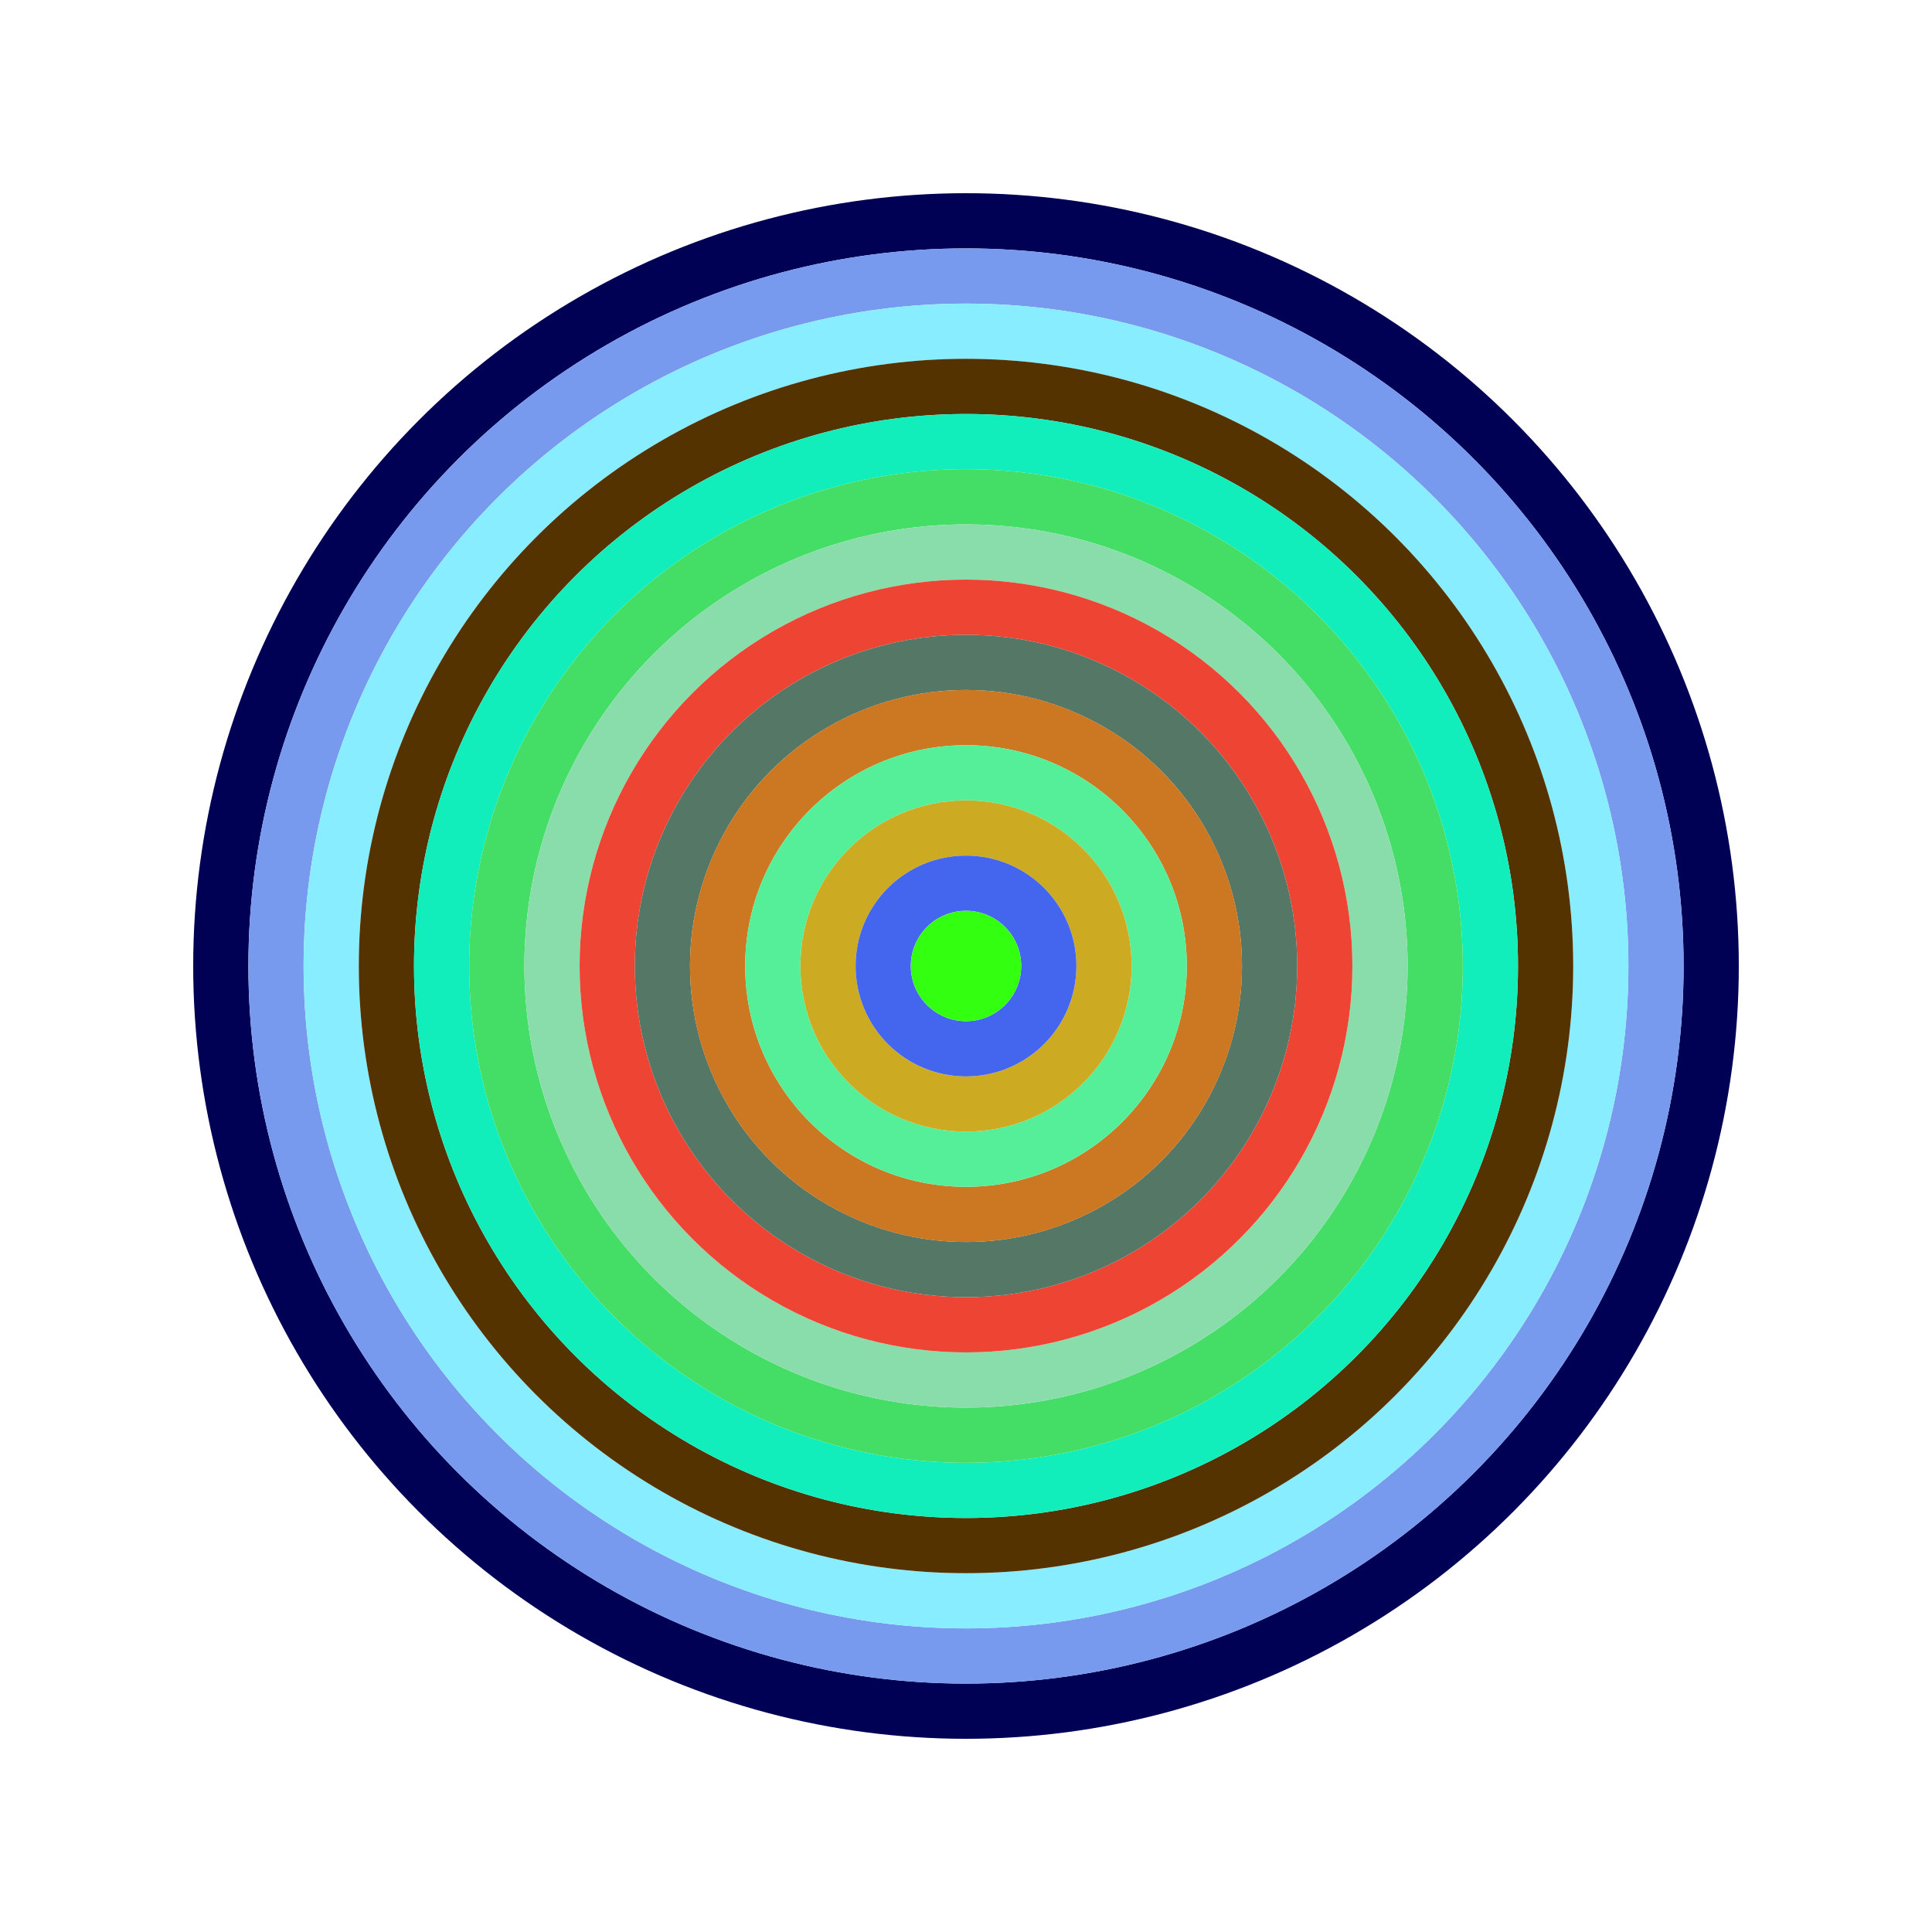
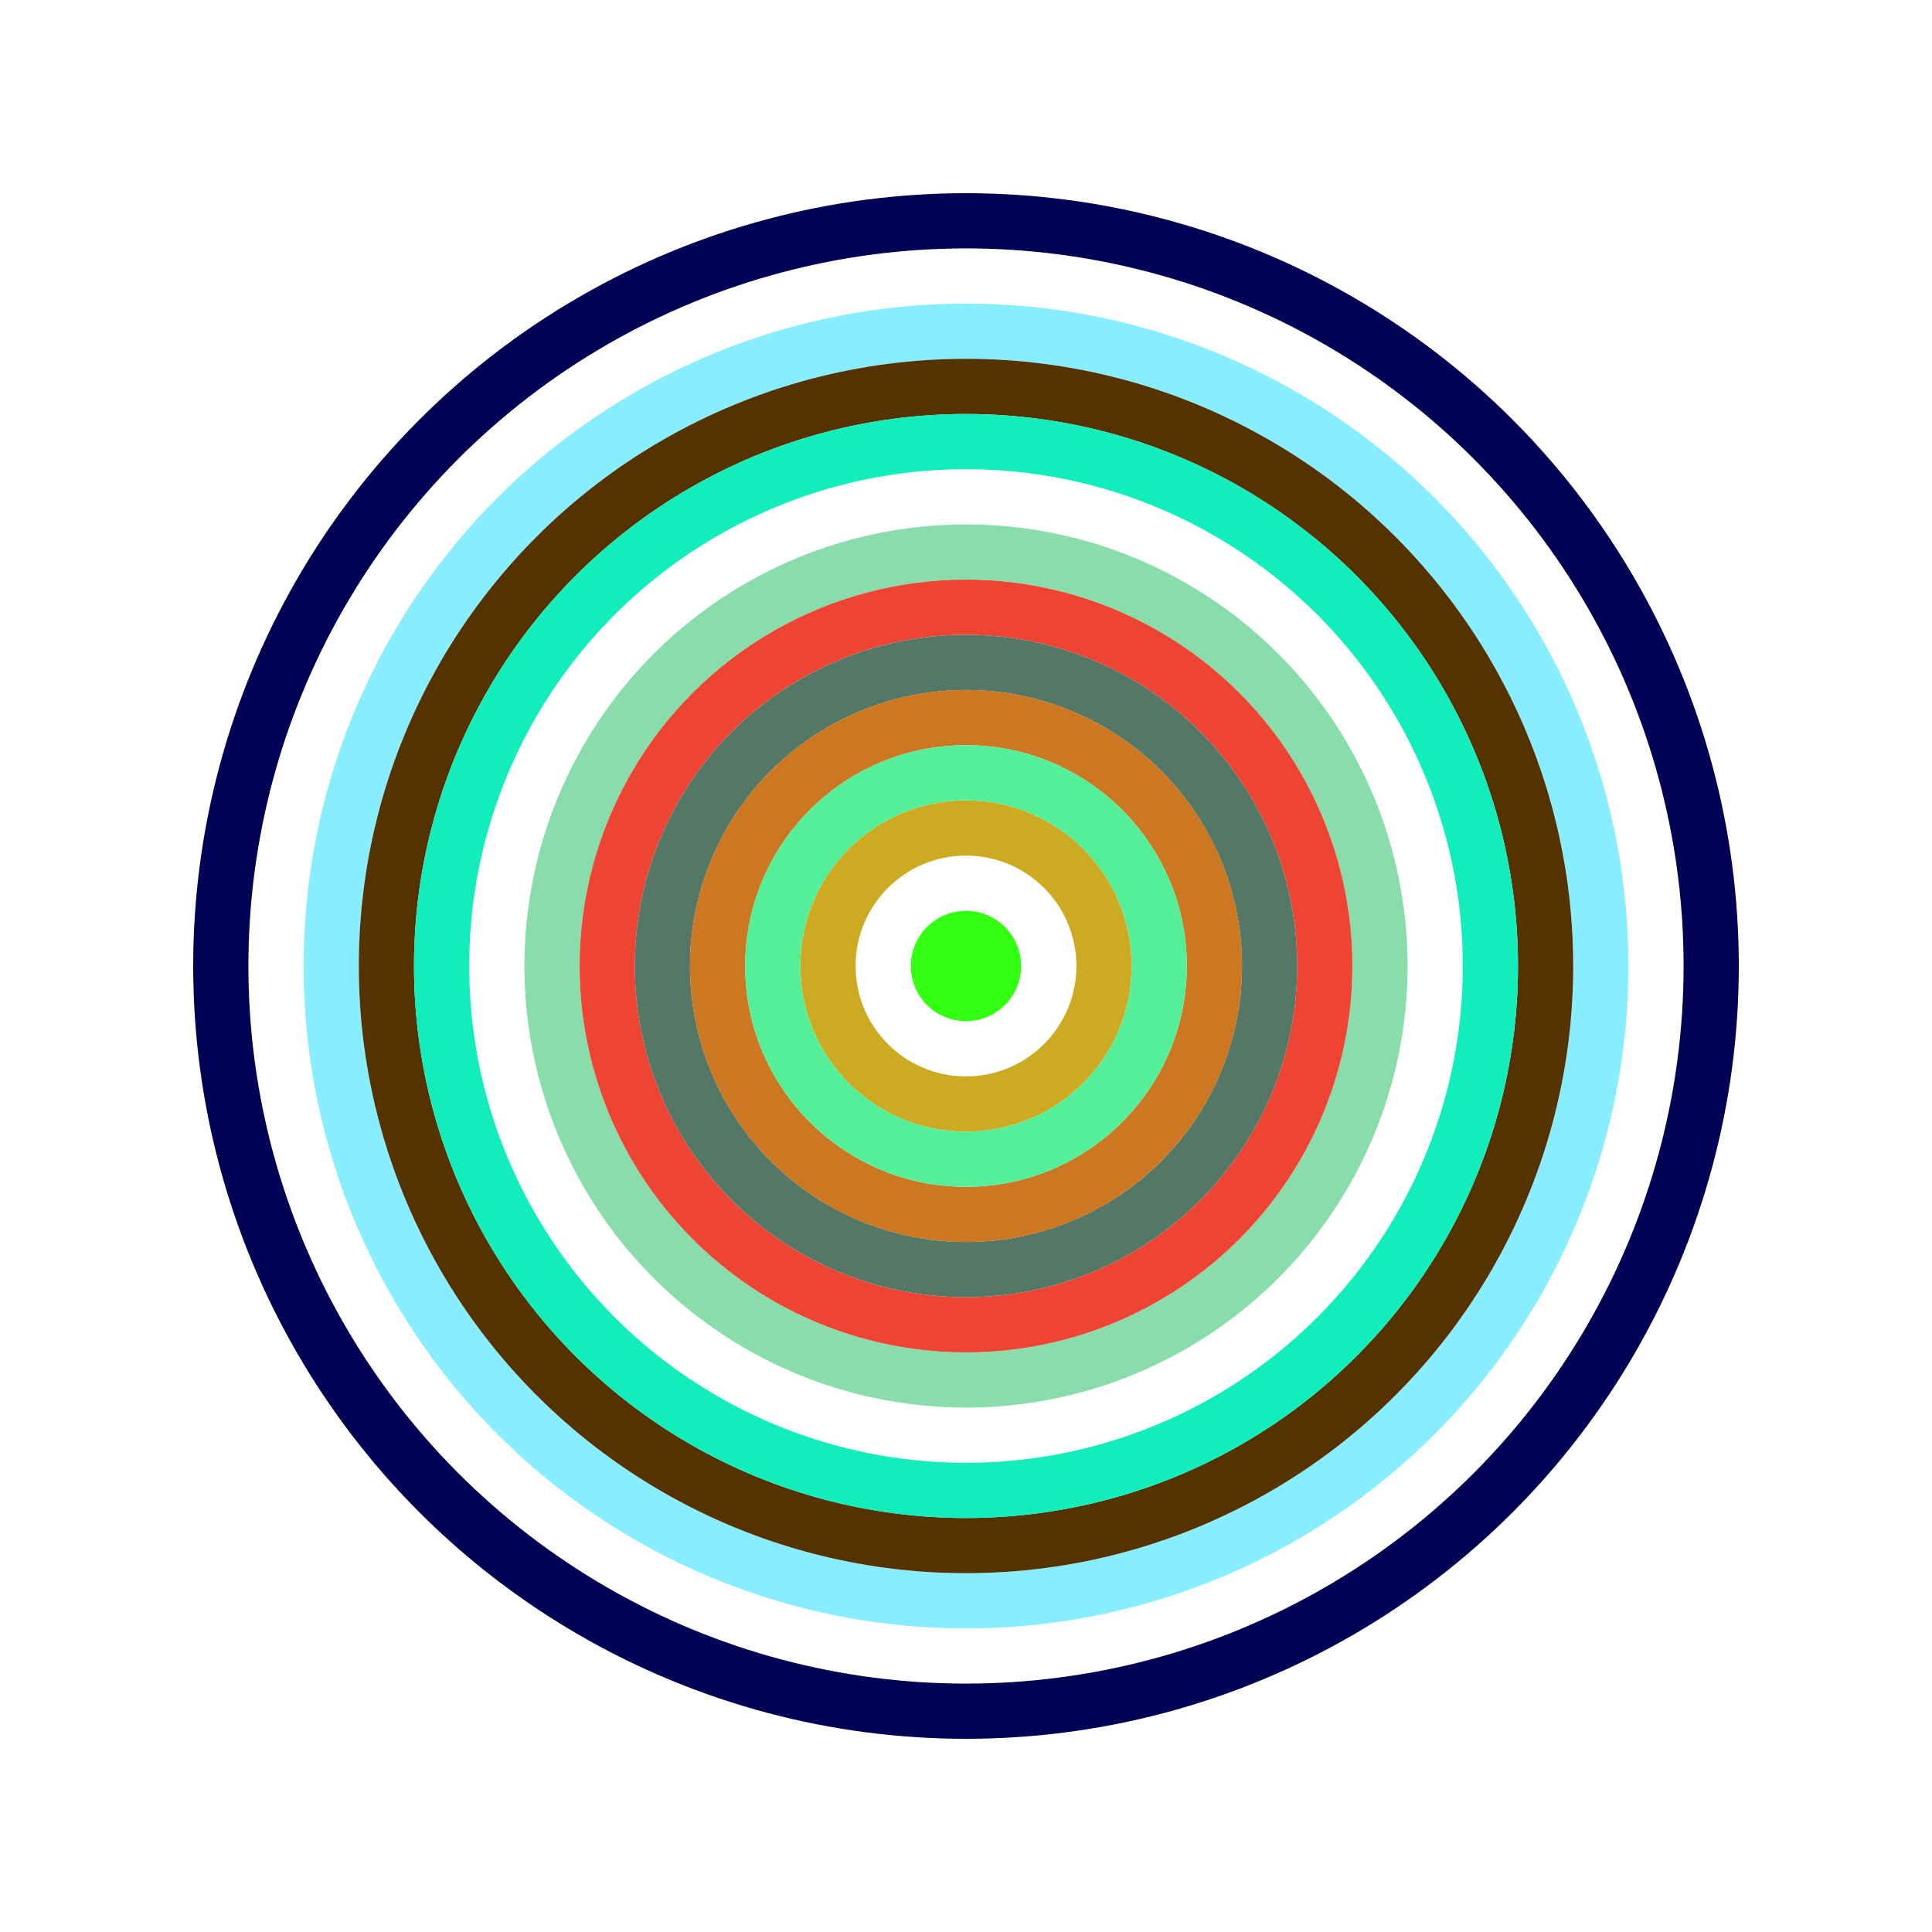
<svg xmlns="http://www.w3.org/2000/svg" id="0x579E8ef5301eb4D68dae43576c725e9CA246E3f1" viewBox="0 0 700 700">
  <style>.a{stroke-width:20;}</style>
  <g class="a" fill="none">
    <circle cx="350" cy="350" r="270" stroke="#005" />
-     <circle cx="350" cy="350" r="250" stroke="#79E" />
    <circle cx="350" cy="350" r="230" stroke="#8ef" />
    <circle cx="350" cy="350" r="210" stroke="#530" />
    <circle cx="350" cy="350" r="190" stroke="#1eb" />
-     <circle cx="350" cy="350" r="170" stroke="#4D6" />
    <circle cx="350" cy="350" r="150" stroke="#8da" />
    <circle cx="350" cy="350" r="130" stroke="#e43" />
    <circle cx="350" cy="350" r="110" stroke="#576" />
    <circle cx="350" cy="350" r="90" stroke="#c72" />
    <circle cx="350" cy="350" r="70" stroke="#5e9" />
    <circle cx="350" cy="350" r="50" stroke="#CA2" />
-     <circle cx="350" cy="350" r="30" stroke="#46E" />
    <circle cx="350" cy="350" r="10" stroke="#3f1" />
  </g>
</svg>